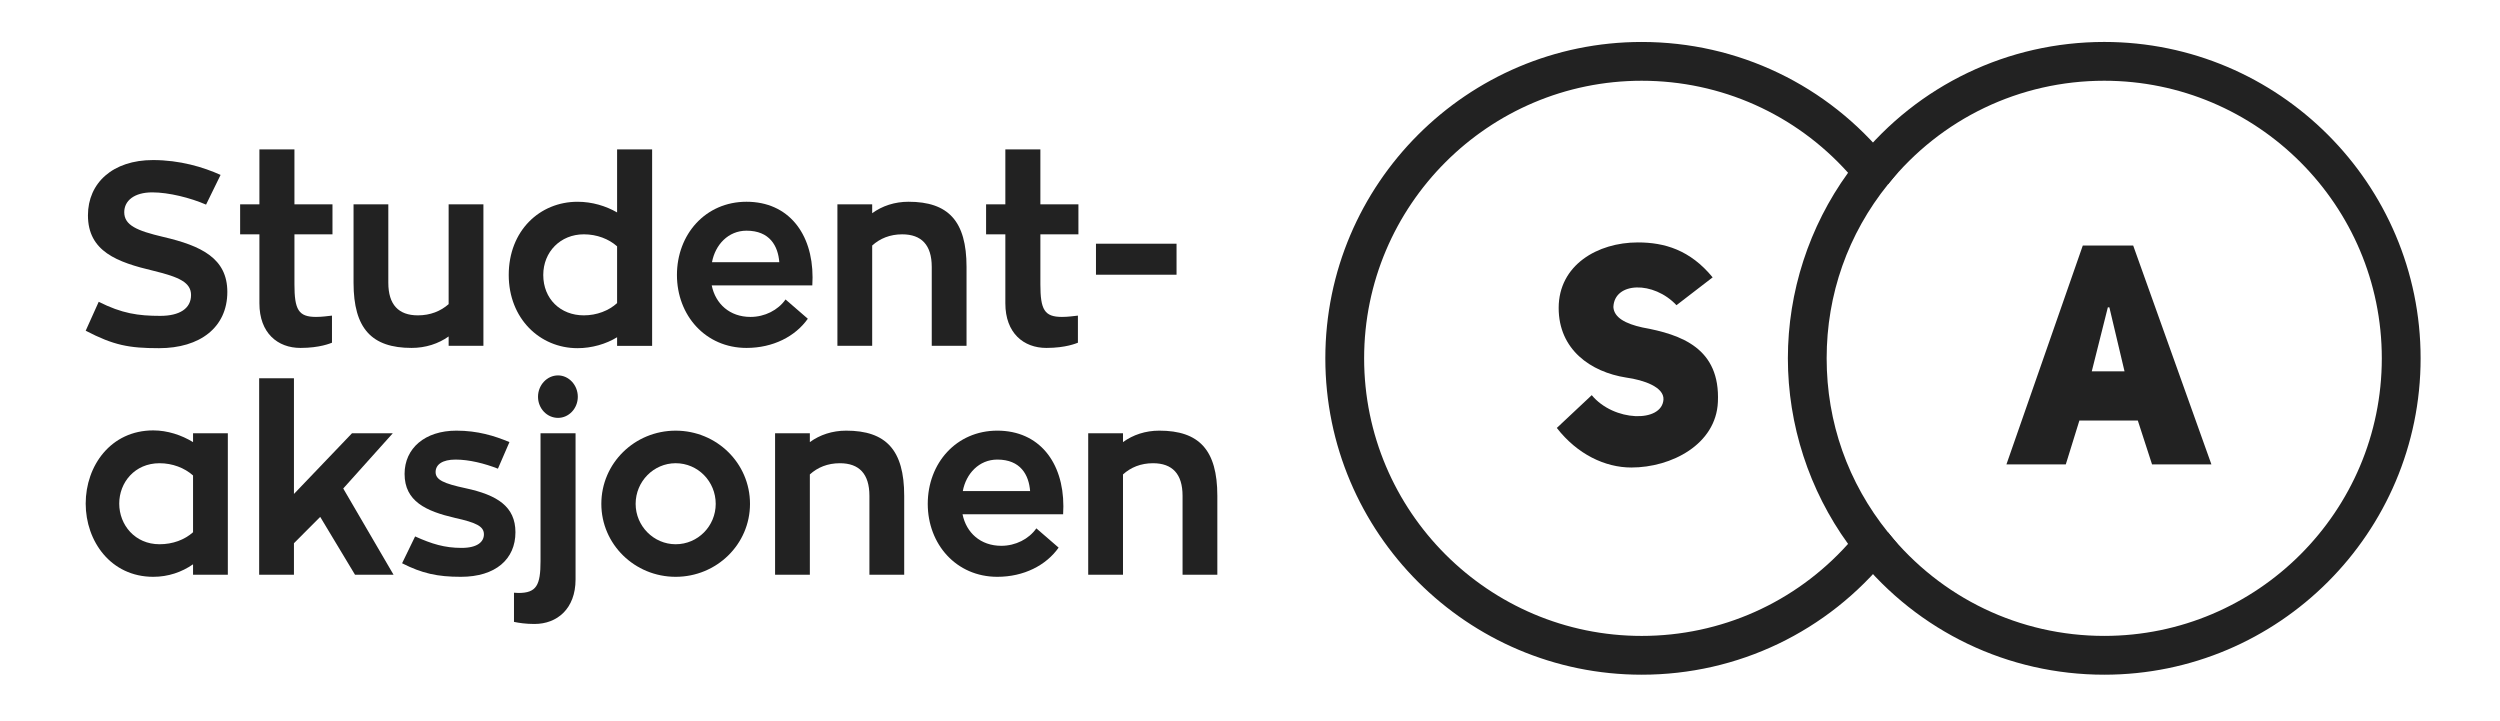
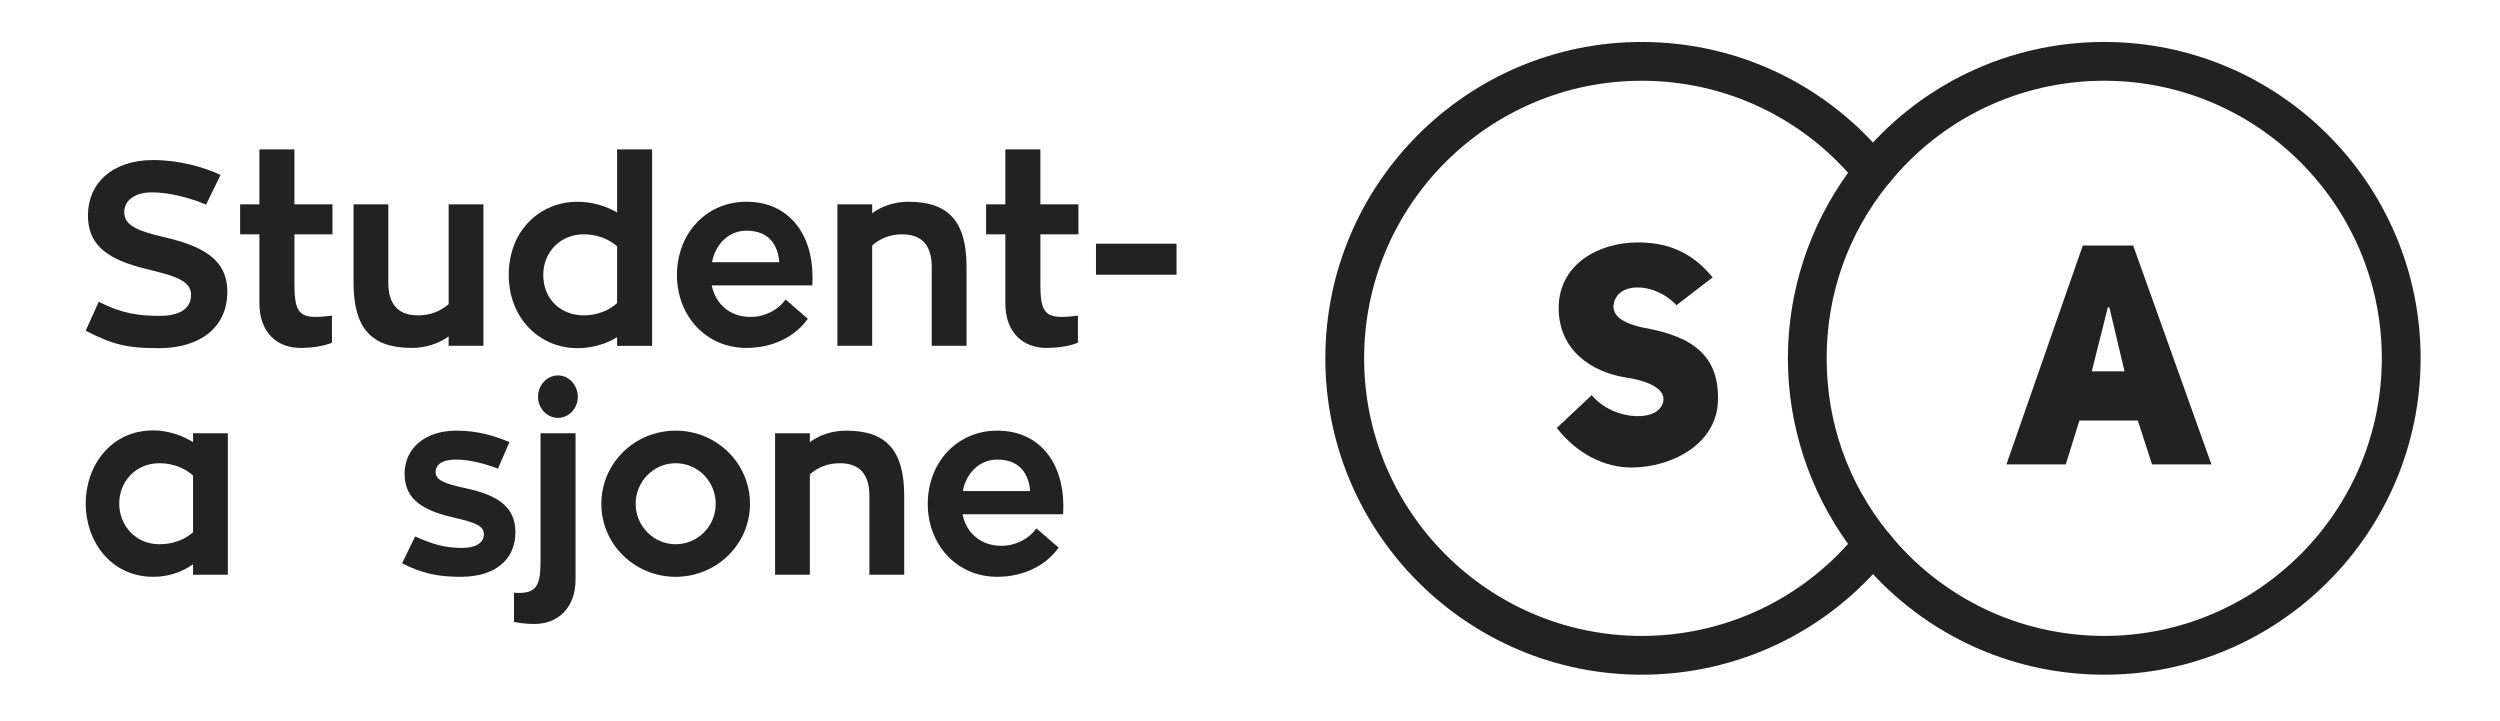
<svg xmlns="http://www.w3.org/2000/svg" version="1.1" id="Layer_1" x="0px" y="0px" width="399.999px" height="115.321px" viewBox="0 0 399.999 115.321" enable-background="new 0 0 399.999 115.321" xml:space="preserve">
  <path fill="#222222" d="M36.373,46.705c0,5.67-4.367,9.004-10.932,9.004c-4.805,0-7.246-0.46-11.73-2.794l2.082-4.626  c3.723,1.874,6.326,2.25,9.85,2.25c3.084,0,4.924-1.166,4.924-3.334c0-2.002-1.881-2.876-6.004-3.876  c-5.807-1.376-10.492-3.084-10.492-8.881c0-5.17,3.965-8.838,10.41-8.838c4.285,0,8.049,1.126,10.812,2.376l-2.324,4.754  c-2.48-1.084-5.967-1.96-8.607-1.96c-2.883,0-4.484,1.334-4.484,3.168c0,2.084,2.002,2.961,6.246,3.961  C32.209,39.327,36.373,41.327,36.373,46.705" />
  <path fill="#222222" d="M47.111,37.491v8.005c0,4.042,0.641,5.21,3.443,5.21c0.961,0,1.801-0.124,2.562-0.208v4.336  c-0.24,0.084-1.922,0.834-5.045,0.834c-3.643,0-6.566-2.378-6.566-7.13V37.491h-3.084v-4.793h3.084v-8.797h5.605v8.797h6.086v4.793  H47.111z" />
  <path fill="#222222" d="M77.346,32.697v22.636h-5.564v-1.5c-1.643,1.166-3.684,1.834-5.926,1.834c-6.367,0-9.289-3.086-9.289-10.422  V32.697h5.564v12.548c0,3.502,1.643,5.212,4.725,5.212c2.002,0,3.645-0.668,4.926-1.794V32.697H77.346z" />
  <path fill="#222222" d="M104.34,23.901v31.433h-5.605v-1.376c-1.762,1.084-4.045,1.75-6.328,1.75c-6.045,0-11.01-4.752-11.01-11.714  c0-7.087,4.965-11.712,11.01-11.712c2.324,0,4.525,0.665,6.328,1.707V23.901H104.34z M98.734,48.498V39.41  c-1.322-1.169-3.205-1.919-5.326-1.919c-3.725,0-6.486,2.795-6.486,6.503c0,3.836,2.762,6.462,6.486,6.462  C95.49,50.456,97.412,49.706,98.734,48.498" />
  <path fill="#222222" d="M113.875,45.661c0.602,2.962,2.885,5.046,6.207,5.046c2.283,0,4.406-1.084,5.605-2.794l3.564,3.084  c-2.002,2.836-5.564,4.67-9.811,4.67c-6.566,0-11.129-5.21-11.129-11.672c0-6.502,4.562-11.715,11.129-11.715  c6.686,0,10.57,5.047,10.57,12.091c0,0.456-0.039,0.916-0.039,1.29H113.875z M113.918,41.953h10.77  c-0.199-2.587-1.521-5.044-5.246-5.044C116.52,36.909,114.438,39.161,113.918,41.953" />
  <path fill="#222222" d="M154.645,42.703v12.63h-5.566v-12.63c0-3.502-1.643-5.21-4.727-5.21c-1.961,0-3.562,0.666-4.803,1.792  v16.048h-5.564V32.696h5.564v1.418c1.602-1.168,3.604-1.834,5.805-1.834C151.721,32.28,154.645,35.364,154.645,42.703" />
  <path fill="#222222" d="M166.461,37.491v8.005c0,4.042,0.641,5.21,3.443,5.21c0.961,0,1.803-0.124,2.562-0.208v4.336  c-0.24,0.084-1.922,0.834-5.047,0.834c-3.643,0-6.564-2.378-6.564-7.13V37.491h-3.082v-4.793h3.082v-8.797h5.605v8.797h6.086v4.793  H166.461z" />
  <rect x="175.355" y="38.993" fill="#222222" width="12.891" height="4.961" />
  <path fill="#222222" d="M36.453,69.319v22.637h-5.566v-1.668c-1.801,1.252-3.963,2.002-6.365,2.002  c-6.807,0-10.811-5.711-10.811-11.715c0-6.043,4.004-11.711,10.811-11.711c2.283,0,4.525,0.75,6.365,1.873v-1.418H36.453z   M30.887,76.073c-1.359-1.207-3.281-1.957-5.363-1.957c-3.965,0-6.447,3.082-6.447,6.459c0,3.418,2.52,6.504,6.447,6.504  c2.121,0,4.004-0.709,5.363-1.918V76.073z" />
-   <polygon fill="#222222" points="62.967,91.956 56.801,91.956 51.234,82.702 47.031,86.913 47.031,91.956 41.465,91.956   41.465,60.524 47.031,60.524 47.031,79.032 56.32,69.321 62.846,69.321 54.918,78.159 " />
  <path fill="#222222" d="M66.418,85.827c2.682,1.209,4.723,1.836,7.445,1.836c2.562,0,3.564-1.002,3.564-2.168  c0-1.291-1.24-1.875-4.604-2.625c-4.686-1.084-8.09-2.668-8.09-7.047c0-4.086,3.244-6.92,8.289-6.92  c3.402,0,6.125,0.834,8.488,1.834l-1.842,4.252c-2.125-0.834-4.604-1.457-6.768-1.457c-2.121,0-3.203,0.791-3.203,2.002  c0,1.25,1.322,1.834,4.805,2.584c5.047,1.084,7.969,2.918,7.969,7.043c0,4.293-3.164,7.129-8.729,7.129  c-3.764,0-6.205-0.543-9.408-2.168L66.418,85.827z" />
  <path fill="#222222" d="M86.484,69.319h5.605v23.387c0,4.711-2.967,7.129-6.566,7.129c-1.402,0-2.484-0.164-3.285-0.334v-4.668  c0.242,0,0.48,0.041,0.721,0.041c2.885,0,3.525-1.25,3.525-5.086V69.319z M86.082,63.483c0-1.873,1.441-3.418,3.203-3.418  c1.723,0,3.164,1.545,3.164,3.418c0,1.877-1.441,3.377-3.164,3.377C87.523,66.86,86.082,65.36,86.082,63.483" />
  <path fill="#222222" d="M120,80.618c0,6.461-5.326,11.672-11.893,11.672s-11.893-5.211-11.893-11.672  c0-6.504,5.326-11.713,11.893-11.713S120,74.114,120,80.618 M114.514,80.618c0-3.586-2.842-6.504-6.406-6.504  c-3.523,0-6.406,2.918-6.406,6.504c0,3.543,2.883,6.461,6.406,6.461C111.672,87.079,114.514,84.161,114.514,80.618" />
  <path fill="#222222" d="M144.672,79.325v12.631h-5.566V79.325c0-3.502-1.641-5.209-4.725-5.209c-1.963,0-3.564,0.666-4.805,1.791  v16.049h-5.564V69.319h5.564v1.418c1.602-1.168,3.604-1.834,5.807-1.834C141.748,68.903,144.672,71.987,144.672,79.325" />
  <path fill="#222222" d="M154.006,82.284c0.6,2.961,2.883,5.045,6.205,5.045c2.283,0,4.406-1.084,5.605-2.793l3.564,3.084  c-2.002,2.836-5.564,4.67-9.811,4.67c-6.564,0-11.129-5.211-11.129-11.672c0-6.502,4.564-11.715,11.129-11.715  c6.688,0,10.57,5.045,10.57,12.09c0,0.457-0.039,0.916-0.039,1.291H154.006z M154.047,78.575h10.77  c-0.199-2.586-1.521-5.043-5.246-5.043C156.648,73.532,154.566,75.784,154.047,78.575" />
-   <path fill="#222222" d="M194.773,79.325v12.631h-5.564V79.325c0-3.502-1.645-5.209-4.727-5.209c-1.959,0-3.561,0.666-4.803,1.791  v16.049h-5.566V69.319h5.566v1.418c1.602-1.168,3.604-1.834,5.803-1.834C191.852,68.903,194.773,71.987,194.773,79.325" />
  <path fill="#222222" d="M336.676,107.952c-15.379,0-29.746-6.881-39.418-18.877l4.832-3.893  c8.488,10.525,21.094,16.562,34.586,16.562c24.49,0,44.412-19.924,44.412-44.413c0-24.488-19.922-44.412-44.412-44.412  c-13.494,0-26.1,6.038-34.586,16.564l-4.832-3.895c9.67-11.996,24.039-18.876,39.418-18.876c27.912,0,50.621,22.708,50.621,50.618  C387.297,85.245,364.588,107.952,336.676,107.952" />
  <path fill="#222222" d="M262.672,107.952c-27.912,0-50.619-22.707-50.619-50.62c0-27.91,22.707-50.618,50.619-50.618  c15.381,0,29.746,6.881,39.418,18.874l1.57,1.948l-1.57,1.948c-6.428,7.974-9.826,17.604-9.826,27.848  c0,10.245,3.398,19.876,9.826,27.851l1.57,1.945l-1.57,1.951C292.416,101.073,278.051,107.952,262.672,107.952 M262.672,12.92  c-24.49,0-44.412,19.925-44.412,44.412c0,24.491,19.922,44.415,44.412,44.415c12.684,0,24.584-5.336,33.018-14.723  c-6.227-8.598-9.631-19.045-9.631-29.692s3.404-21.094,9.631-29.689C287.258,18.254,275.355,12.92,262.672,12.92" />
  <path fill="#222222" d="M353.826,74.308h-9.498l-2.279-7.023h-9.348l-2.176,7.023h-9.498l12.219-35.022h8.064L353.826,74.308z   M339.924,59.417L337.5,49.178h-0.246l-2.572,10.239H339.924z" />
  <path fill="#222222" d="M254.678,63.226c3.514,4.256,11.23,4.455,11.477,0.693c0.1-1.979-3.115-3.117-5.984-3.512  c-5.641-0.889-10.785-4.453-10.785-11.131c0-6.876,6.234-10.488,12.664-10.488c4.252,0,8.361,1.188,11.973,5.59l-5.789,4.454  c-3.66-3.908-9.943-3.76-10.094,0.296c0.102,1.683,1.932,2.672,4.652,3.267c6.232,1.136,12.467,3.313,12.07,11.923  c-0.297,6.777-7.42,10.484-13.852,10.484c-4.207,0-8.656-2.125-11.922-6.332L254.678,63.226z" />
</svg>